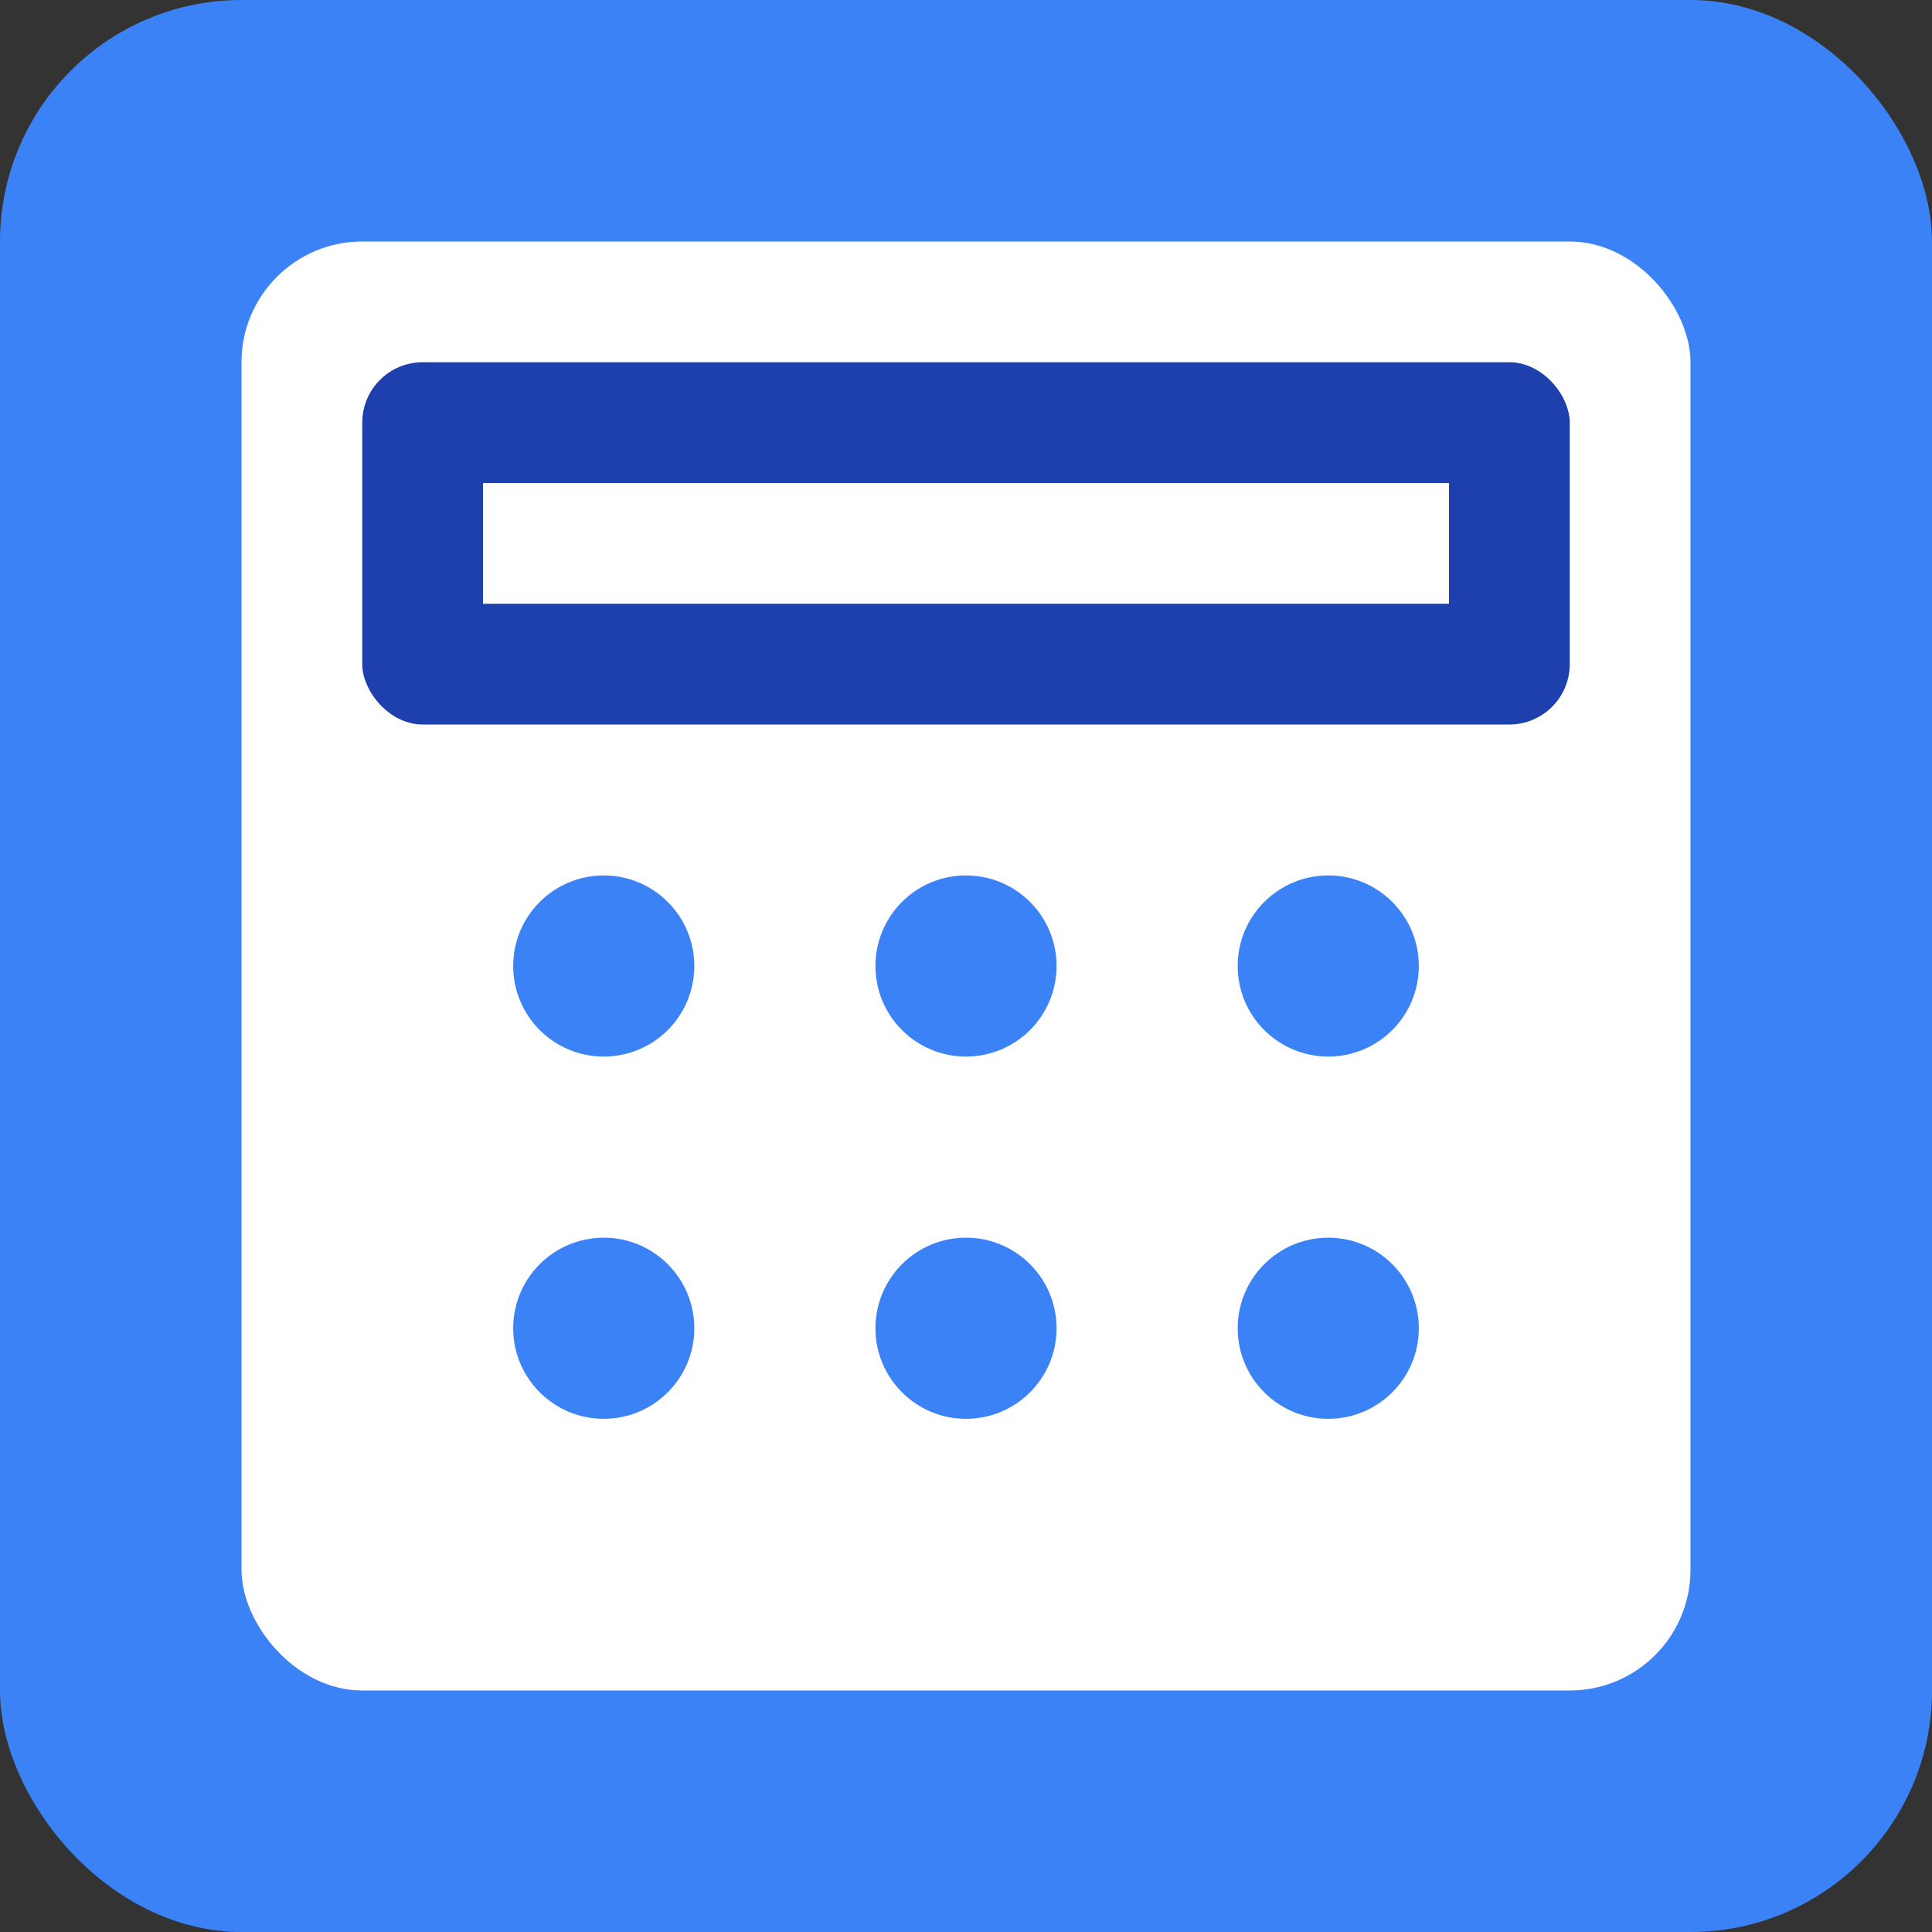
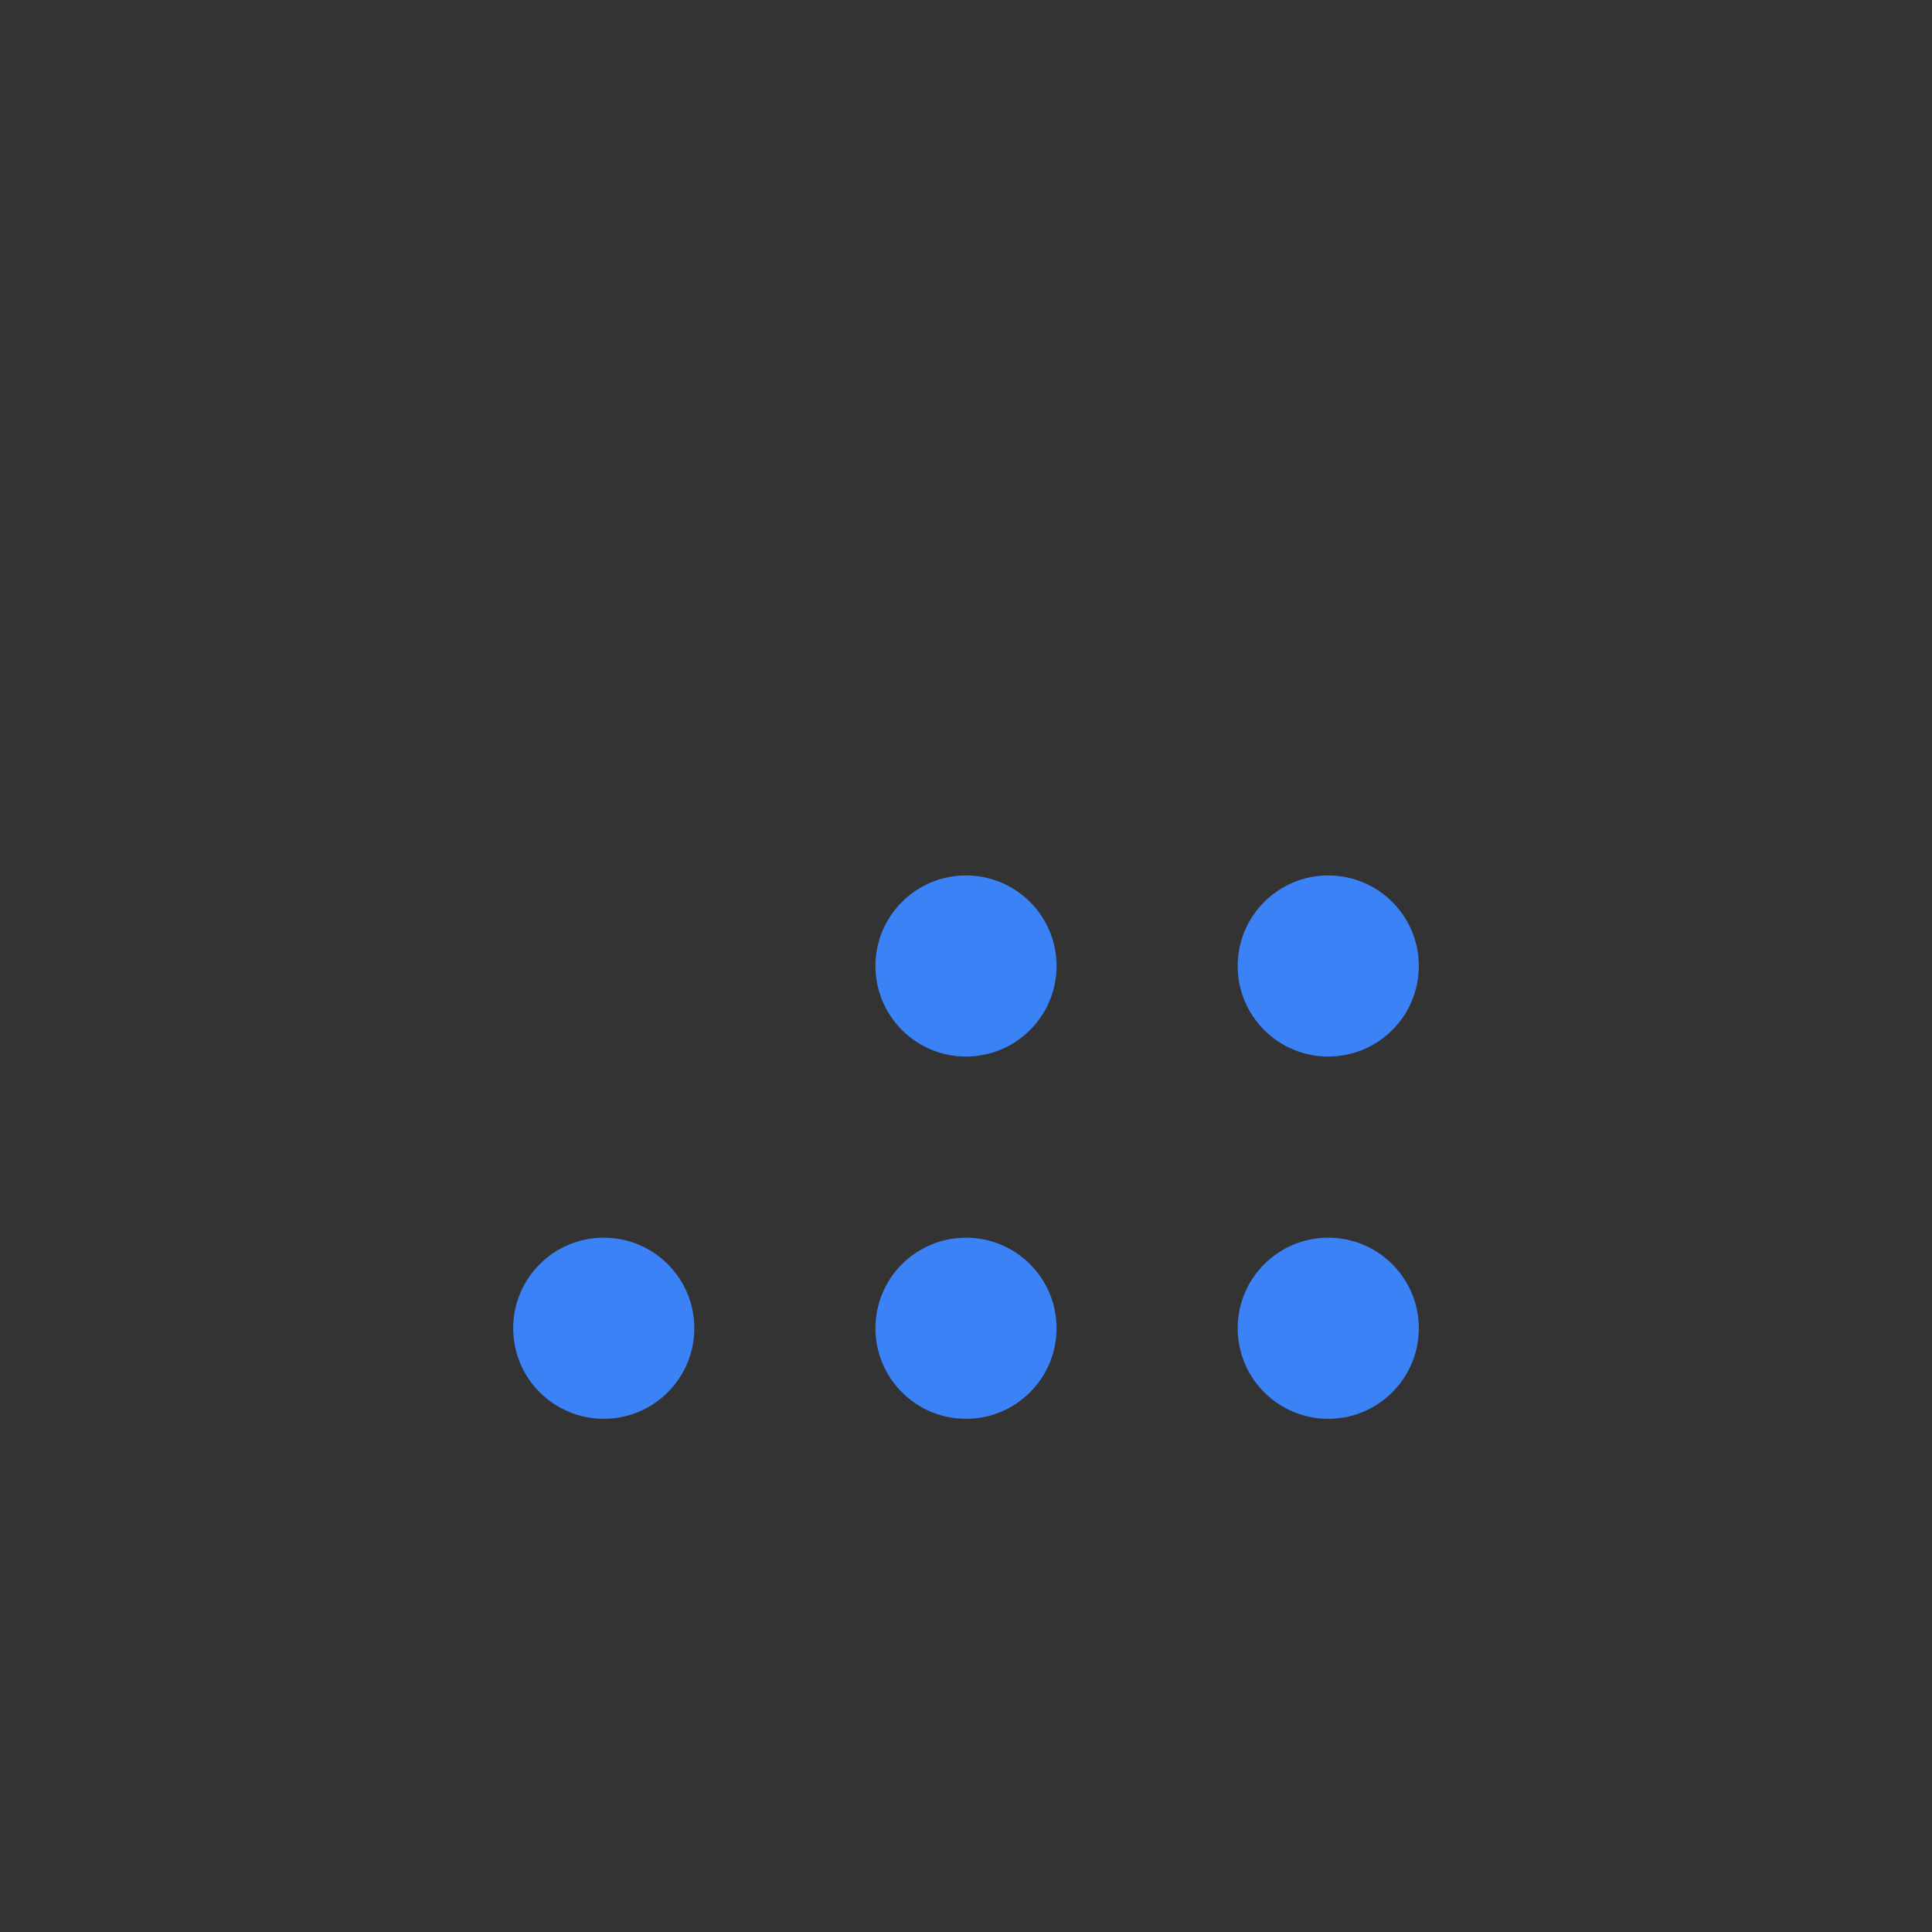
<svg xmlns="http://www.w3.org/2000/svg" viewBox="0 0 32 32" width="32" height="32">
  <rect x="0" y="0" width="32" height="32" fill="#333333" stroke="none" />
-   <rect width="32" height="32" rx="4" fill="#3b82f6" />
-   <rect x="4" y="4" width="24" height="24" rx="2" fill="white" />
-   <rect x="6" y="6" width="20" height="6" rx="1" fill="#1e40af" />
-   <rect x="8" y="8" width="16" height="2" fill="white" />
-   <circle cx="10" cy="16" r="1.5" fill="#3b82f6" />
  <circle cx="16" cy="16" r="1.5" fill="#3b82f6" />
  <circle cx="22" cy="16" r="1.5" fill="#3b82f6" />
  <circle cx="10" cy="22" r="1.5" fill="#3b82f6" />
  <circle cx="16" cy="22" r="1.5" fill="#3b82f6" />
  <circle cx="22" cy="22" r="1.5" fill="#3b82f6" />
</svg>